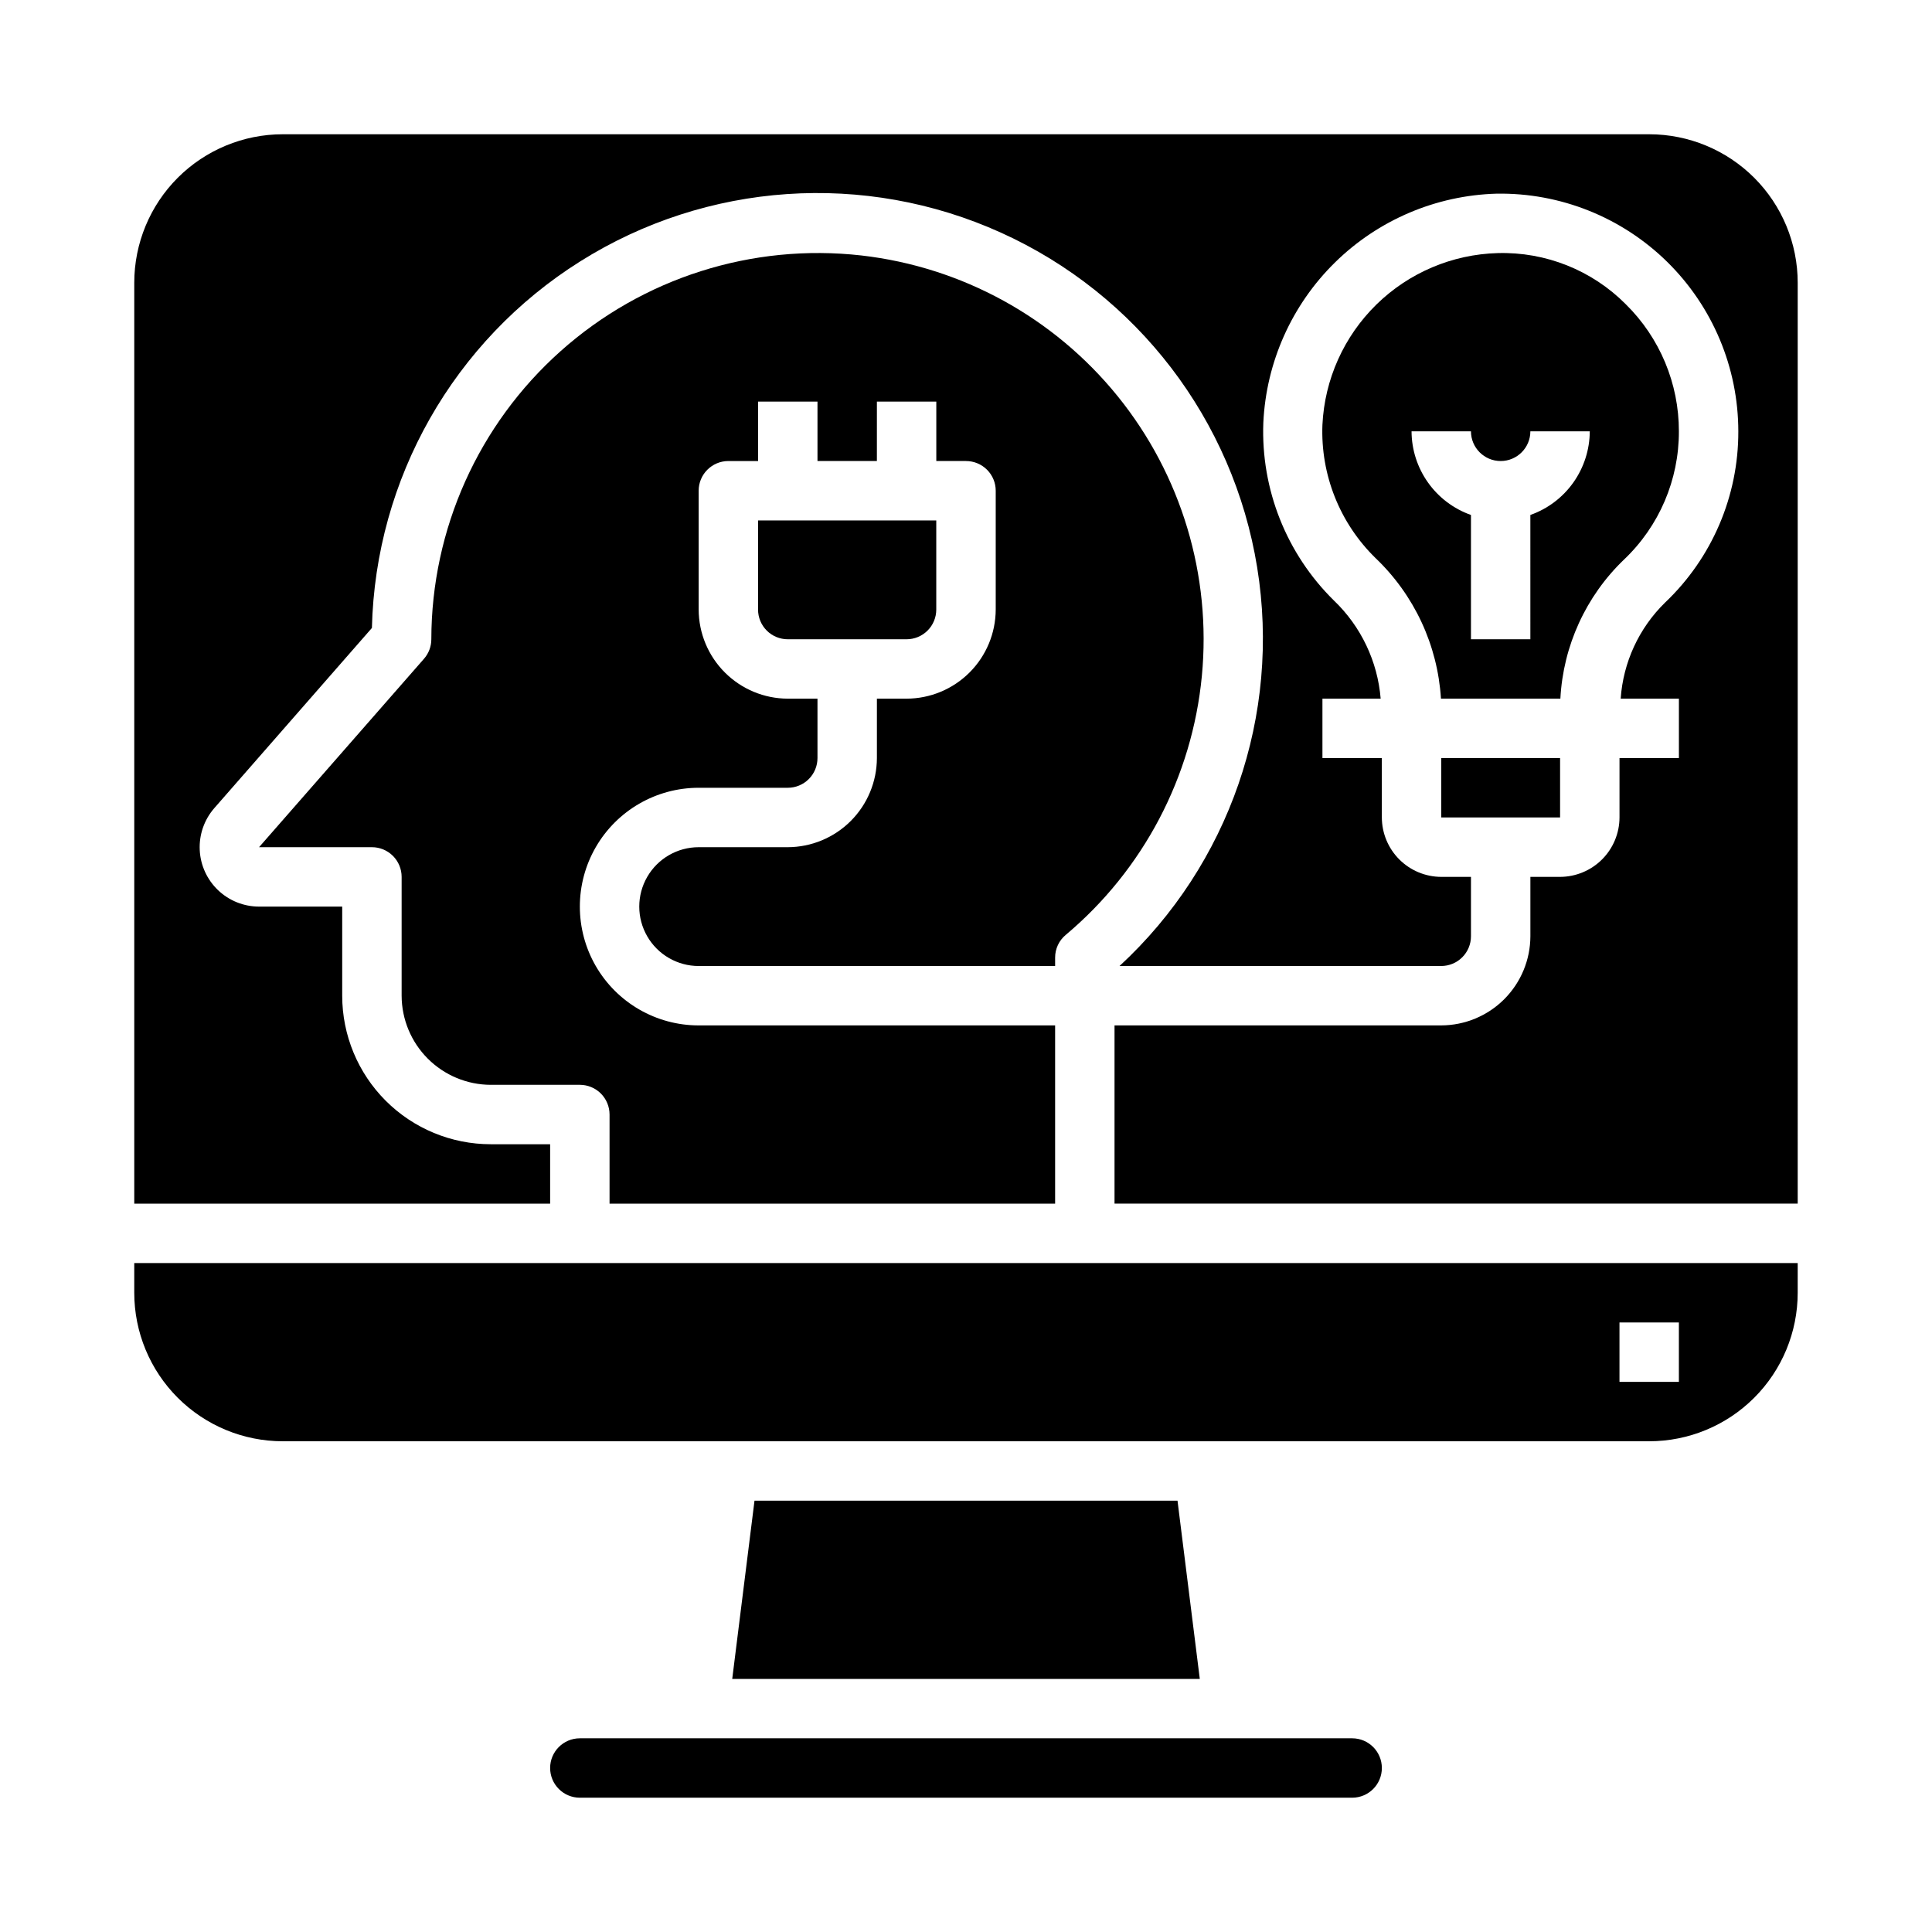
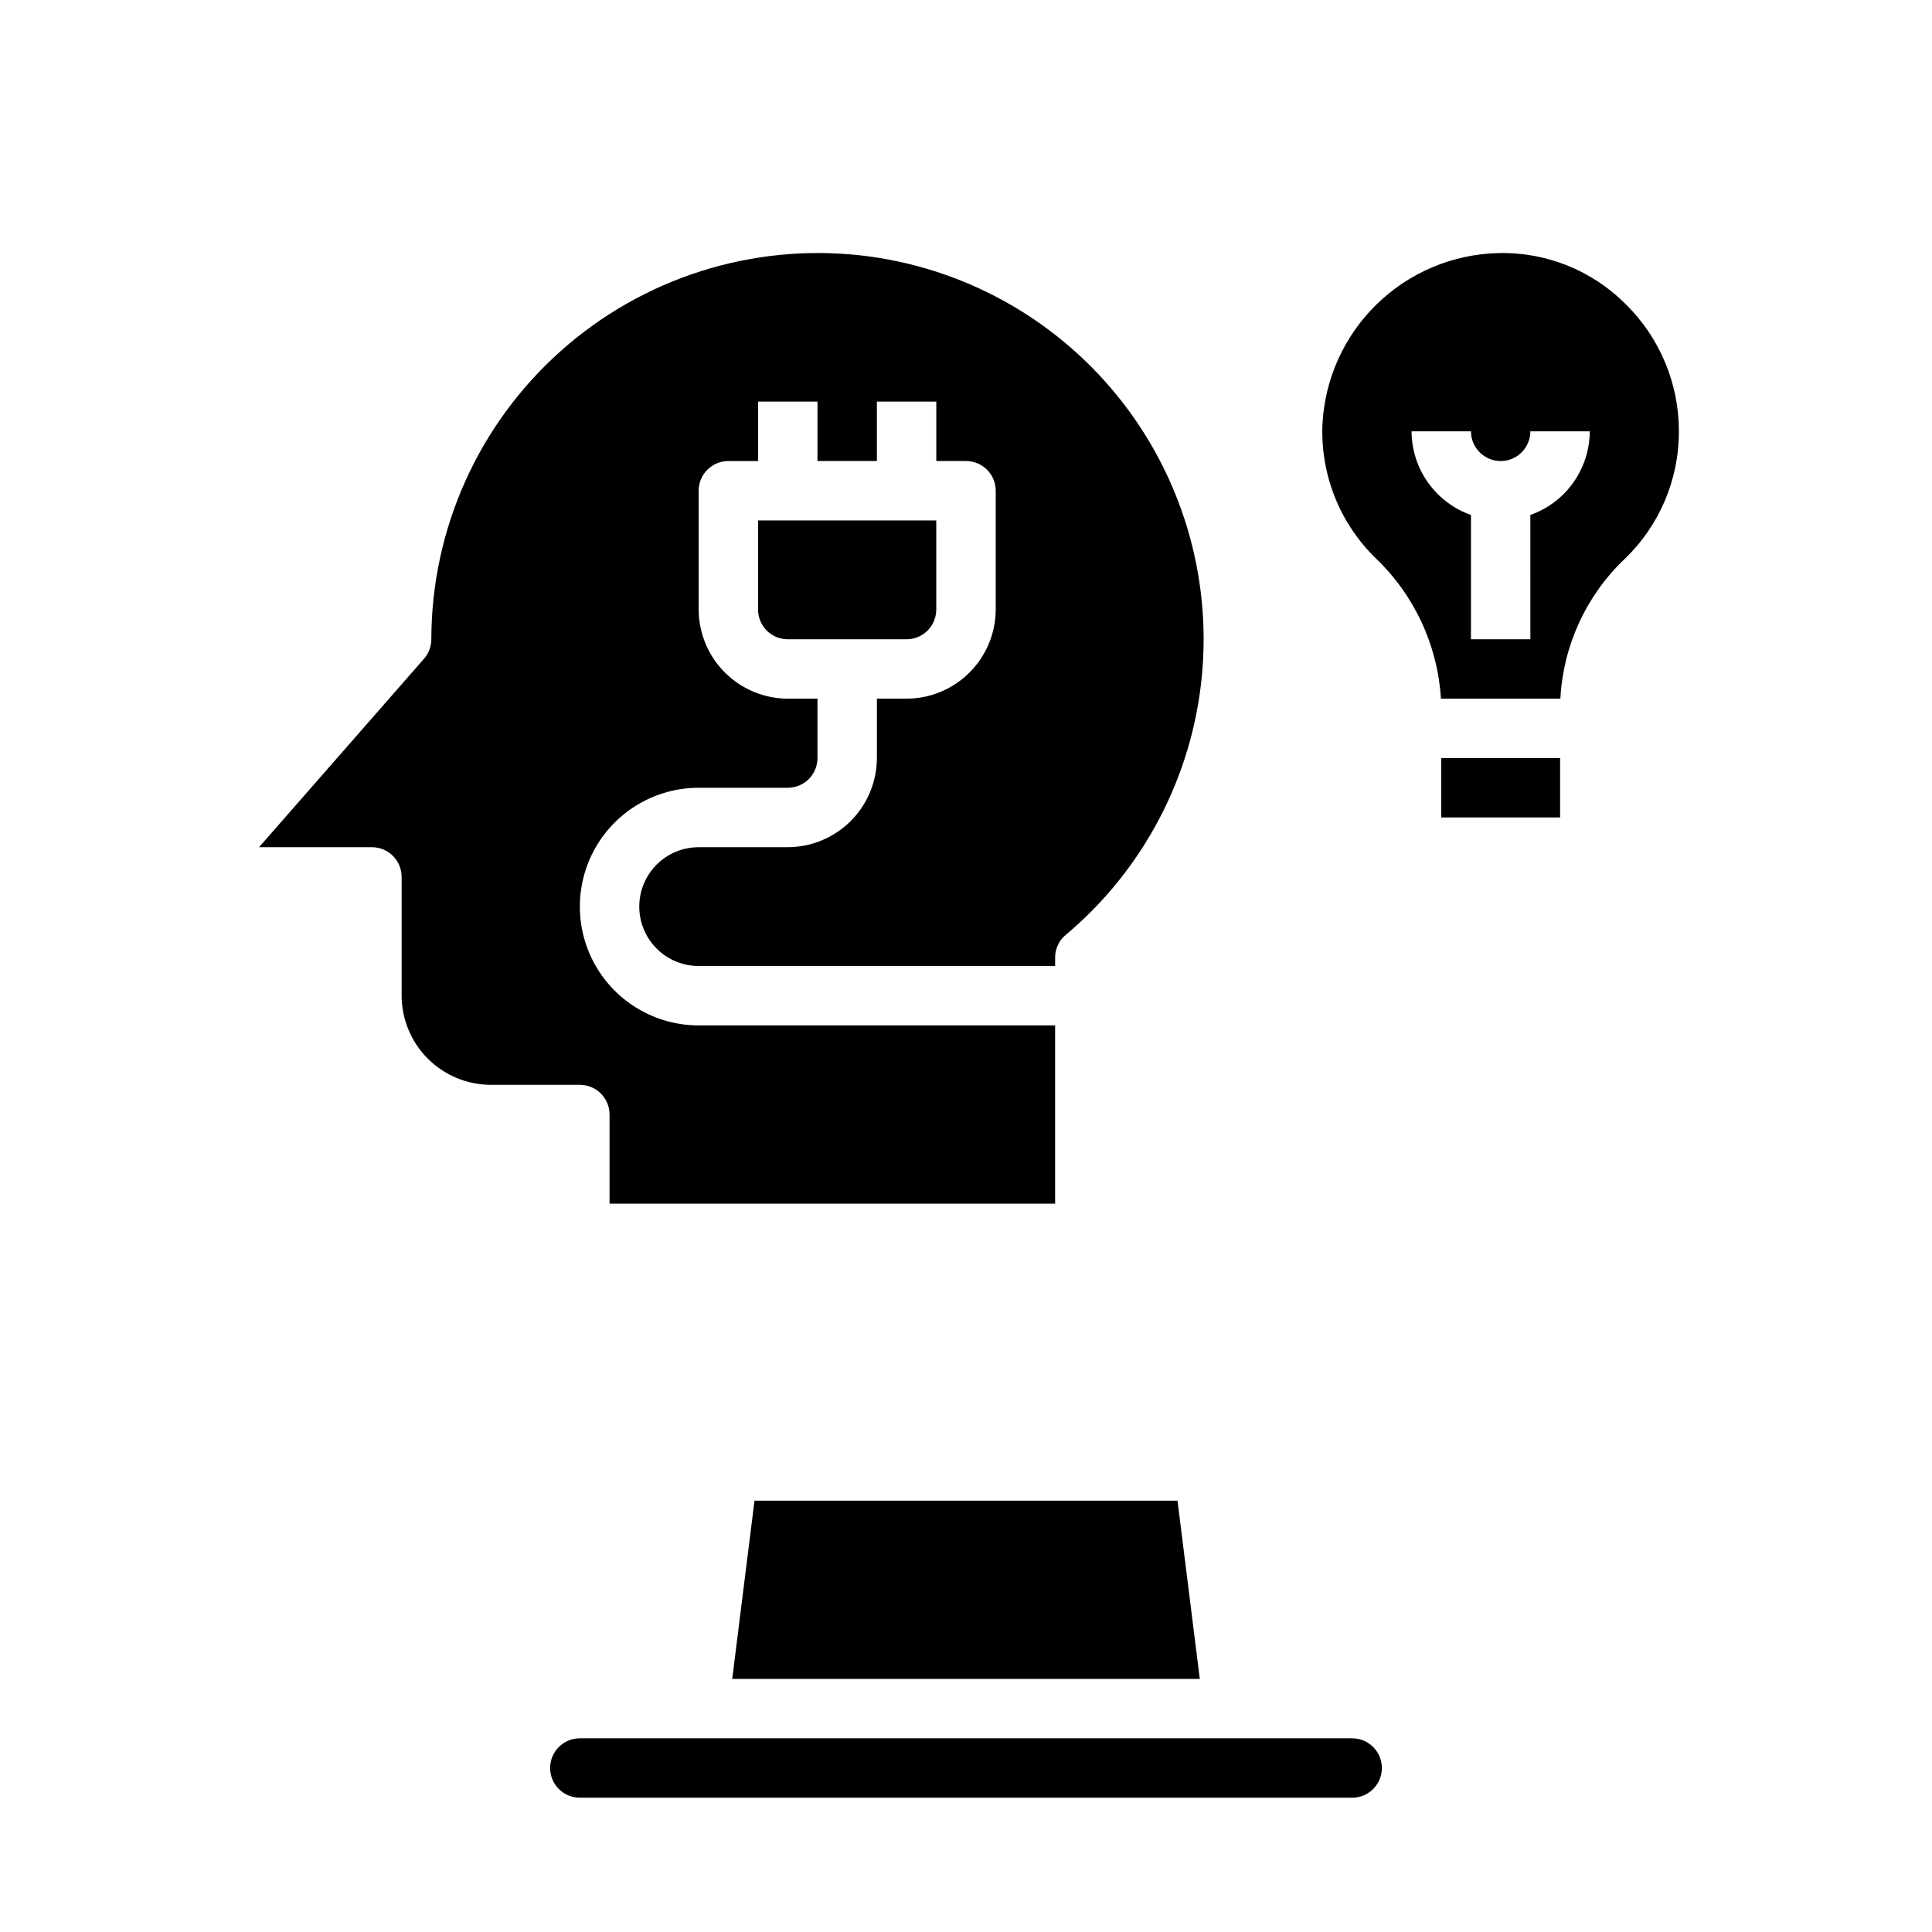
<svg xmlns="http://www.w3.org/2000/svg" fill="#000000" width="800px" height="800px" version="1.1" viewBox="144 144 512 512">
  <g>
-     <path d="m620.41 478.72h-440.83v7.871c0 10.441 4.148 20.453 11.527 27.832 7.383 7.383 17.395 11.527 27.832 11.527h362.11c10.438 0 20.449-4.144 27.832-11.527 7.383-7.379 11.527-17.391 11.527-27.832zm-31.488 31.488h-15.742v-15.746h15.742z" />
    <path d="m392.12 305.54v-23.617h-47.23v23.617c0 2.086 0.828 4.09 2.305 5.566 1.477 1.477 3.481 2.305 5.566 2.305h31.488c2.09 0 4.09-0.828 5.566-2.305 1.477-1.477 2.305-3.481 2.305-5.566z" />
    <path d="m274.05 431.49h23.617c2.086 0 4.09 0.828 5.566 2.305 1.473 1.477 2.305 3.477 2.305 5.566v23.617h118.08v-47.234h-94.465c-11.246 0-21.645-6-27.27-15.742-5.621-9.742-5.621-21.746 0-31.488 5.625-9.742 16.023-15.746 27.27-15.746h23.617c2.09 0 4.09-0.828 5.566-2.305 1.477-1.477 2.305-3.481 2.305-5.566v-15.746h-7.871c-6.258-0.016-12.254-2.512-16.676-6.938-4.426-4.422-6.922-10.418-6.941-16.676v-31.488c0-4.348 3.527-7.871 7.875-7.871h7.871v-15.746h15.742v15.742h15.742l0.004-15.742h15.742v15.742h7.871l0.004 0.004c2.086 0 4.09 0.828 5.566 2.305 1.477 1.477 2.305 3.477 2.305 5.566v31.488c-0.02 6.258-2.512 12.254-6.938 16.676-4.426 4.426-10.422 6.922-16.68 6.938h-7.871v15.746c-0.02 6.258-2.512 12.254-6.938 16.68-4.426 4.422-10.422 6.918-16.68 6.938h-23.617c-5.621 0-10.82 3-13.633 7.871-2.812 4.871-2.812 10.871 0 15.742s8.012 7.875 13.633 7.875h94.465v-2.207c-0.012-2.344 1.027-4.566 2.836-6.059 20.535-17.25 33.48-41.867 36.047-68.562 2.57-26.695-5.445-53.332-22.312-74.18-16.871-20.848-41.25-34.238-67.895-37.293-28.977-3.277-57.98 5.945-79.738 25.363-21.762 19.414-34.215 47.18-34.25 76.344 0 1.914-0.699 3.762-1.965 5.195l-43.691 49.91h29.914c2.086 0 4.09 0.828 5.566 2.305 1.477 1.477 2.305 3.477 2.305 5.566v31.488c0.02 6.258 2.512 12.254 6.938 16.68 4.426 4.422 10.422 6.918 16.68 6.938z" />
    <path d="m289.79 612.54c0 2.09 0.832 4.09 2.309 5.566 1.473 1.477 3.477 2.305 5.566 2.305h204.67c4.348 0 7.871-3.523 7.871-7.871 0-4.348-3.523-7.871-7.871-7.871h-204.67c-4.348 0-7.875 3.523-7.875 7.871z" />
    <path d="m343.95 541.7-5.902 47.23h123.91l-5.906-47.23z" />
    <path d="m574.36 292.31c9.332-8.844 14.602-21.148 14.562-34.008 0.02-12.668-5.059-24.809-14.09-33.691-8.953-9.004-21.234-13.902-33.93-13.539-12.051 0.328-23.535 5.199-32.148 13.637-8.609 8.441-13.719 19.82-14.297 31.863-0.516 13.246 4.606 26.09 14.094 35.344 10.258 9.789 16.441 23.086 17.316 37.234h31.648c0.73-13.973 6.754-27.145 16.844-36.84zm-24.797 21.098h-15.742v-32.938c-4.59-1.621-8.566-4.621-11.383-8.59-2.82-3.969-4.344-8.711-4.363-13.578h15.746c0 4.348 3.523 7.875 7.871 7.875 4.348 0 7.871-3.527 7.871-7.875h15.746c-0.023 4.867-1.547 9.609-4.363 13.578-2.816 3.969-6.793 6.969-11.383 8.59z" />
    <path d="m525.95 344.89h31.488v15.742h-31.488z" />
-     <path d="m620.41 218.94c0-10.438-4.144-20.449-11.527-27.832-7.383-7.379-17.395-11.527-27.832-11.527h-362.11c-10.438 0-20.449 4.148-27.832 11.527-7.379 7.383-11.527 17.395-11.527 27.832v244.04h110.21v-15.746h-15.742c-10.441 0-20.449-4.148-27.832-11.527-7.383-7.383-11.527-17.395-11.527-27.832v-23.617h-22.043c-4.047-0.004-7.934-1.562-10.859-4.356-2.926-2.793-4.668-6.606-4.856-10.645-0.191-4.039 1.18-8 3.828-11.055l41.801-47.785c0.945-39.594 21.676-76.078 55.207-97.152 33.531-21.078 75.398-23.938 111.48-7.621 36.09 16.316 61.594 49.637 67.918 88.734 6.328 39.094-7.371 78.762-36.473 105.62h85.254c2.09 0 4.09-0.832 5.566-2.309 1.477-1.477 2.309-3.477 2.309-5.566v-15.742h-7.875c-4.172-0.012-8.168-1.676-11.117-4.625-2.949-2.949-4.613-6.949-4.625-11.121v-15.742h-15.746v-15.746h15.43c-0.809-9.875-5.203-19.117-12.359-25.977-12.602-12.379-19.402-29.5-18.734-47.152 0.75-16.047 7.531-31.215 18.992-42.469 11.457-11.258 26.746-17.766 42.805-18.227 16.887-0.277 33.18 6.234 45.227 18.07 12.043 11.84 18.836 28.02 18.852 44.906 0.051 17.176-6.984 33.605-19.445 45.422-6.894 6.754-11.066 15.801-11.73 25.426h15.43v15.742l-15.742 0.004v15.742c-0.012 4.172-1.676 8.172-4.625 11.121-2.949 2.949-6.949 4.613-11.121 4.625h-7.871v15.742c-0.02 6.258-2.512 12.254-6.938 16.68-4.426 4.426-10.422 6.918-16.68 6.938h-86.59v47.23l181.05 0.004z" />
  </g>
</svg>